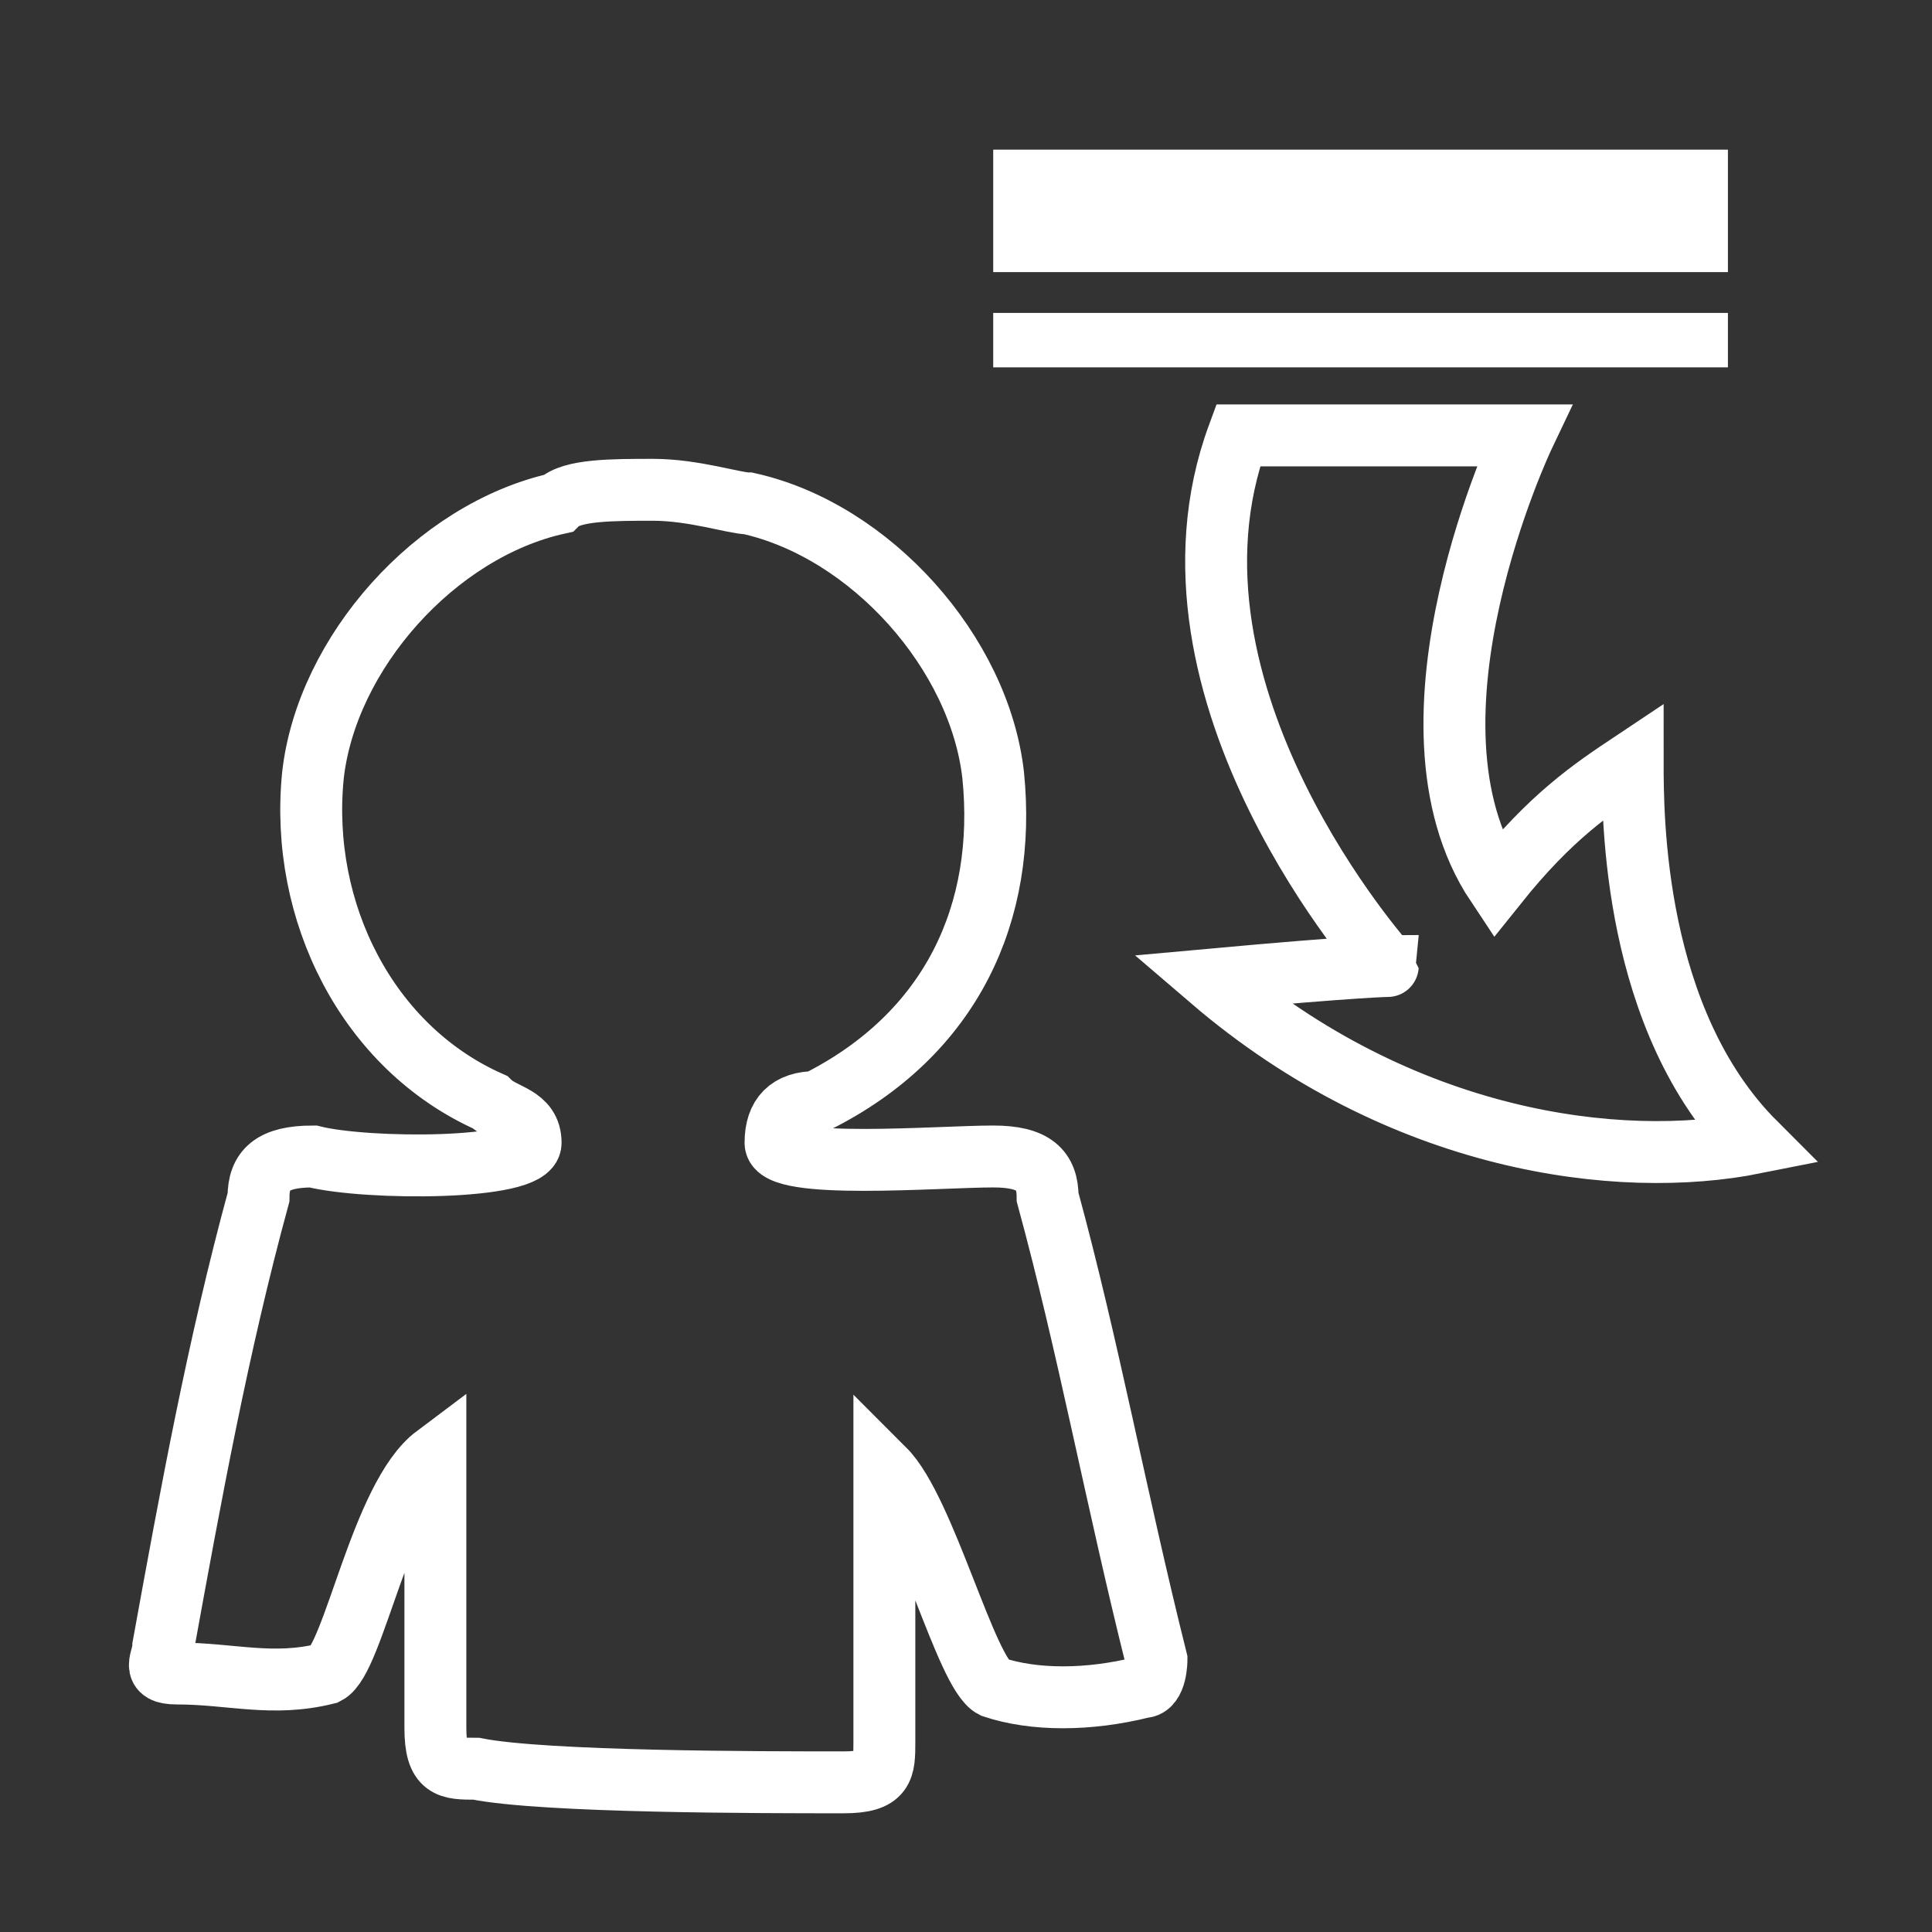
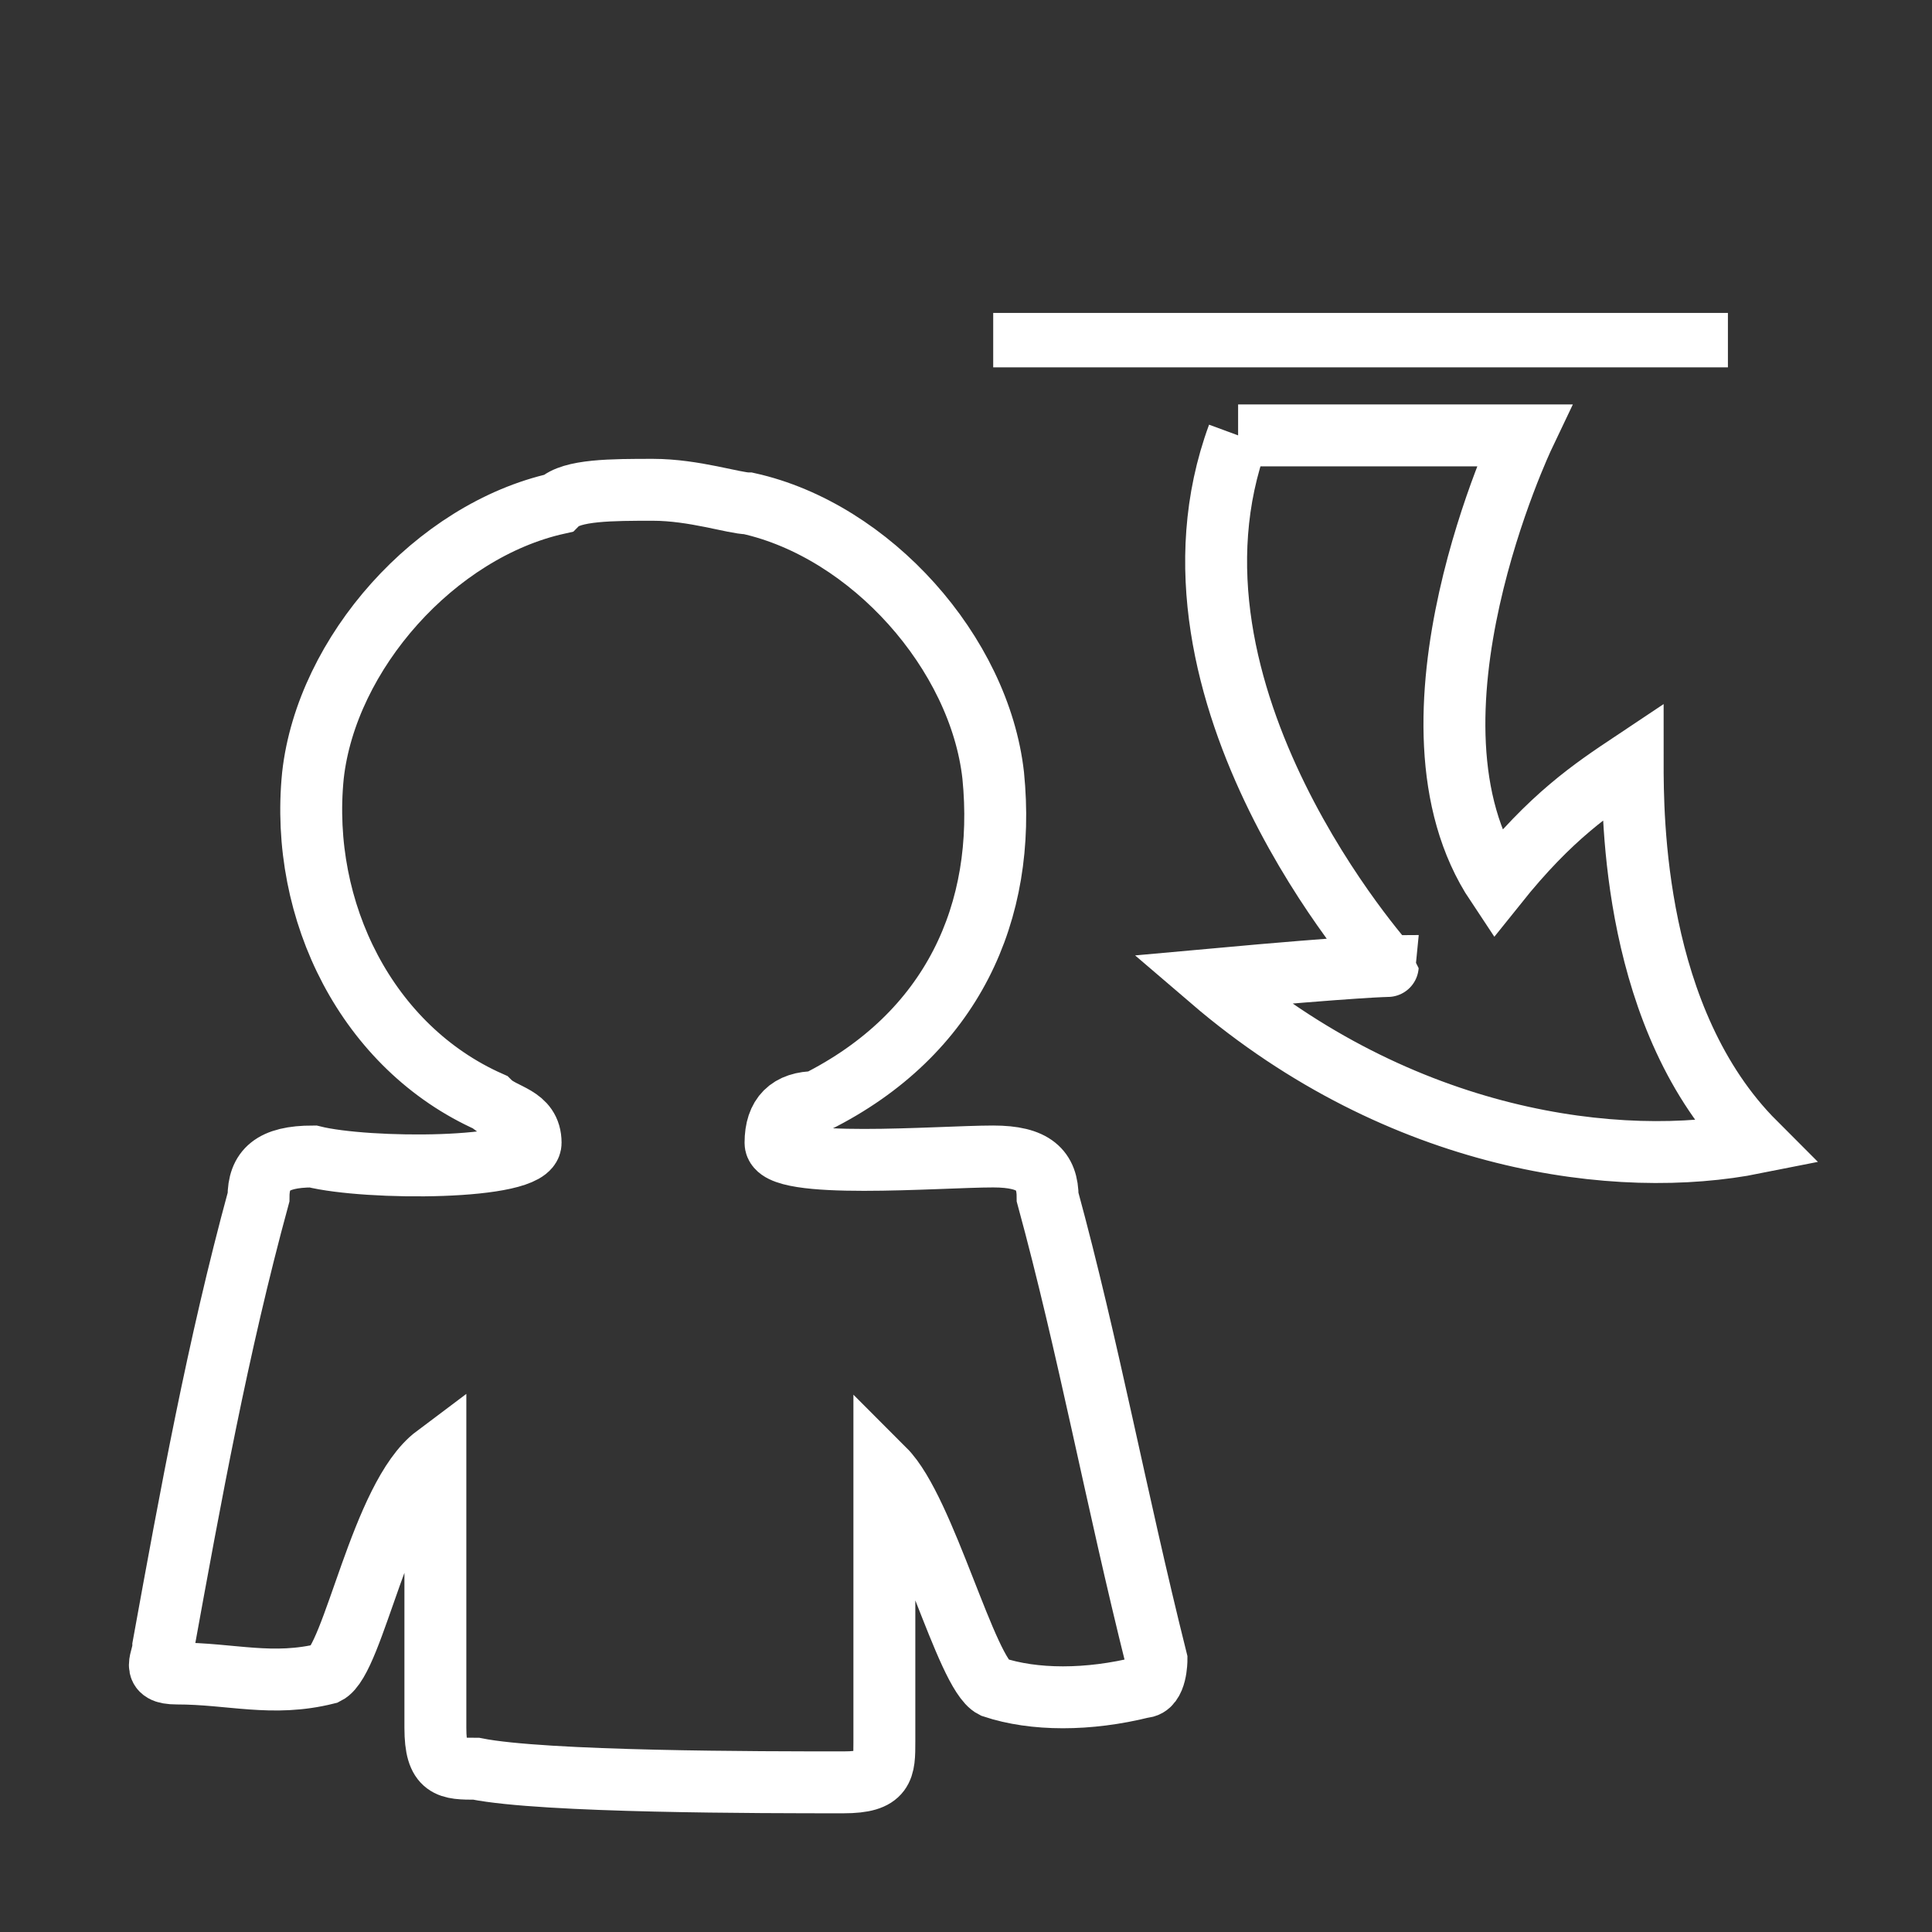
<svg xmlns="http://www.w3.org/2000/svg" xmlns:xlink="http://www.w3.org/1999/xlink" version="1.1" id="Слой_1" x="0px" y="0px" viewBox="0 0 14.2 14.2" style="enable-background:new 0 0 14.2 14.2;" xml:space="preserve">
  <rect x="0" y="0" width="14.2" height="14.2" fill="#333333" stroke="none" />
  <style type="text/css">
	.st0{fill:#FFFFFF;}
	.st1{clip-path:url(#SVGID_2_);fill:none;stroke:#FFFFFF;stroke-width:0.455;stroke-miterlimit:10;}
</style>
-   <rect x="7.3" y="1.1" class="st0" width="5.4" height="0.9" />
  <rect x="7.3" y="2.3" class="st0" width="5.4" height="0.4" />
  <g>
    <g>
      <defs>
        <rect id="SVGID_1_" y="0" width="14.2" height="14.2" />
      </defs>
      <clipPath id="SVGID_2_">
        <use xlink:href="#SVGID_1_" style="overflow:visible;" />
      </clipPath>
-       <path class="st1" d="M9.1,3.2h2.1c0,0-1,2.1-0.2,3.3c0.4-0.5,0.7-0.7,1-0.9c0,0.4,0,1.9,0.9,2.8c-1,0.2-2.6,0-4-1.2    c1.1-0.1,1.3-0.1,1.3-0.1S8.4,5.1,9.1,3.2z M6.2,13.1c0.3,0,0.3-0.1,0.3-0.3c0-0.6,0-1.3,0-2c0.3,0.3,0.6,1.5,0.8,1.6    c0.3,0.1,0.7,0.1,1.1,0c0.1,0,0.1-0.2,0.1-0.2C8.2,11,8,9.9,7.7,8.8c0-0.2-0.1-0.3-0.4-0.3c-0.4,0-1.6,0.1-1.6-0.1    c0-0.2,0.1-0.3,0.3-0.3c1-0.5,1.4-1.4,1.3-2.4c-0.1-0.9-0.9-1.8-1.8-2c-0.1,0-0.4-0.1-0.7-0.1c-0.3,0-0.6,0-0.7,0.1    c-0.9,0.2-1.7,1.1-1.8,2c-0.1,1,0.4,2,1.3,2.4c0.1,0.1,0.3,0.1,0.3,0.3S2.7,8.6,2.3,8.5C2,8.5,1.9,8.6,1.9,8.8    C1.6,9.9,1.4,11,1.2,12.1c0,0.1-0.1,0.2,0.1,0.2c0.4,0,0.7,0.1,1.1,0c0.2-0.1,0.4-1.3,0.8-1.6c0,0.7,0,1.4,0,2    C3.2,13,3.3,13,3.5,13C4,13.1,5.6,13.1,6.2,13.1z" />
+       <path class="st1" d="M9.1,3.2h2.1c0,0-1,2.1-0.2,3.3c0.4-0.5,0.7-0.7,1-0.9c0,0.4,0,1.9,0.9,2.8c-1,0.2-2.6,0-4-1.2    c1.1-0.1,1.3-0.1,1.3-0.1S8.4,5.1,9.1,3.2M6.2,13.1c0.3,0,0.3-0.1,0.3-0.3c0-0.6,0-1.3,0-2c0.3,0.3,0.6,1.5,0.8,1.6    c0.3,0.1,0.7,0.1,1.1,0c0.1,0,0.1-0.2,0.1-0.2C8.2,11,8,9.9,7.7,8.8c0-0.2-0.1-0.3-0.4-0.3c-0.4,0-1.6,0.1-1.6-0.1    c0-0.2,0.1-0.3,0.3-0.3c1-0.5,1.4-1.4,1.3-2.4c-0.1-0.9-0.9-1.8-1.8-2c-0.1,0-0.4-0.1-0.7-0.1c-0.3,0-0.6,0-0.7,0.1    c-0.9,0.2-1.7,1.1-1.8,2c-0.1,1,0.4,2,1.3,2.4c0.1,0.1,0.3,0.1,0.3,0.3S2.7,8.6,2.3,8.5C2,8.5,1.9,8.6,1.9,8.8    C1.6,9.9,1.4,11,1.2,12.1c0,0.1-0.1,0.2,0.1,0.2c0.4,0,0.7,0.1,1.1,0c0.2-0.1,0.4-1.3,0.8-1.6c0,0.7,0,1.4,0,2    C3.2,13,3.3,13,3.5,13C4,13.1,5.6,13.1,6.2,13.1z" />
    </g>
  </g>
</svg>